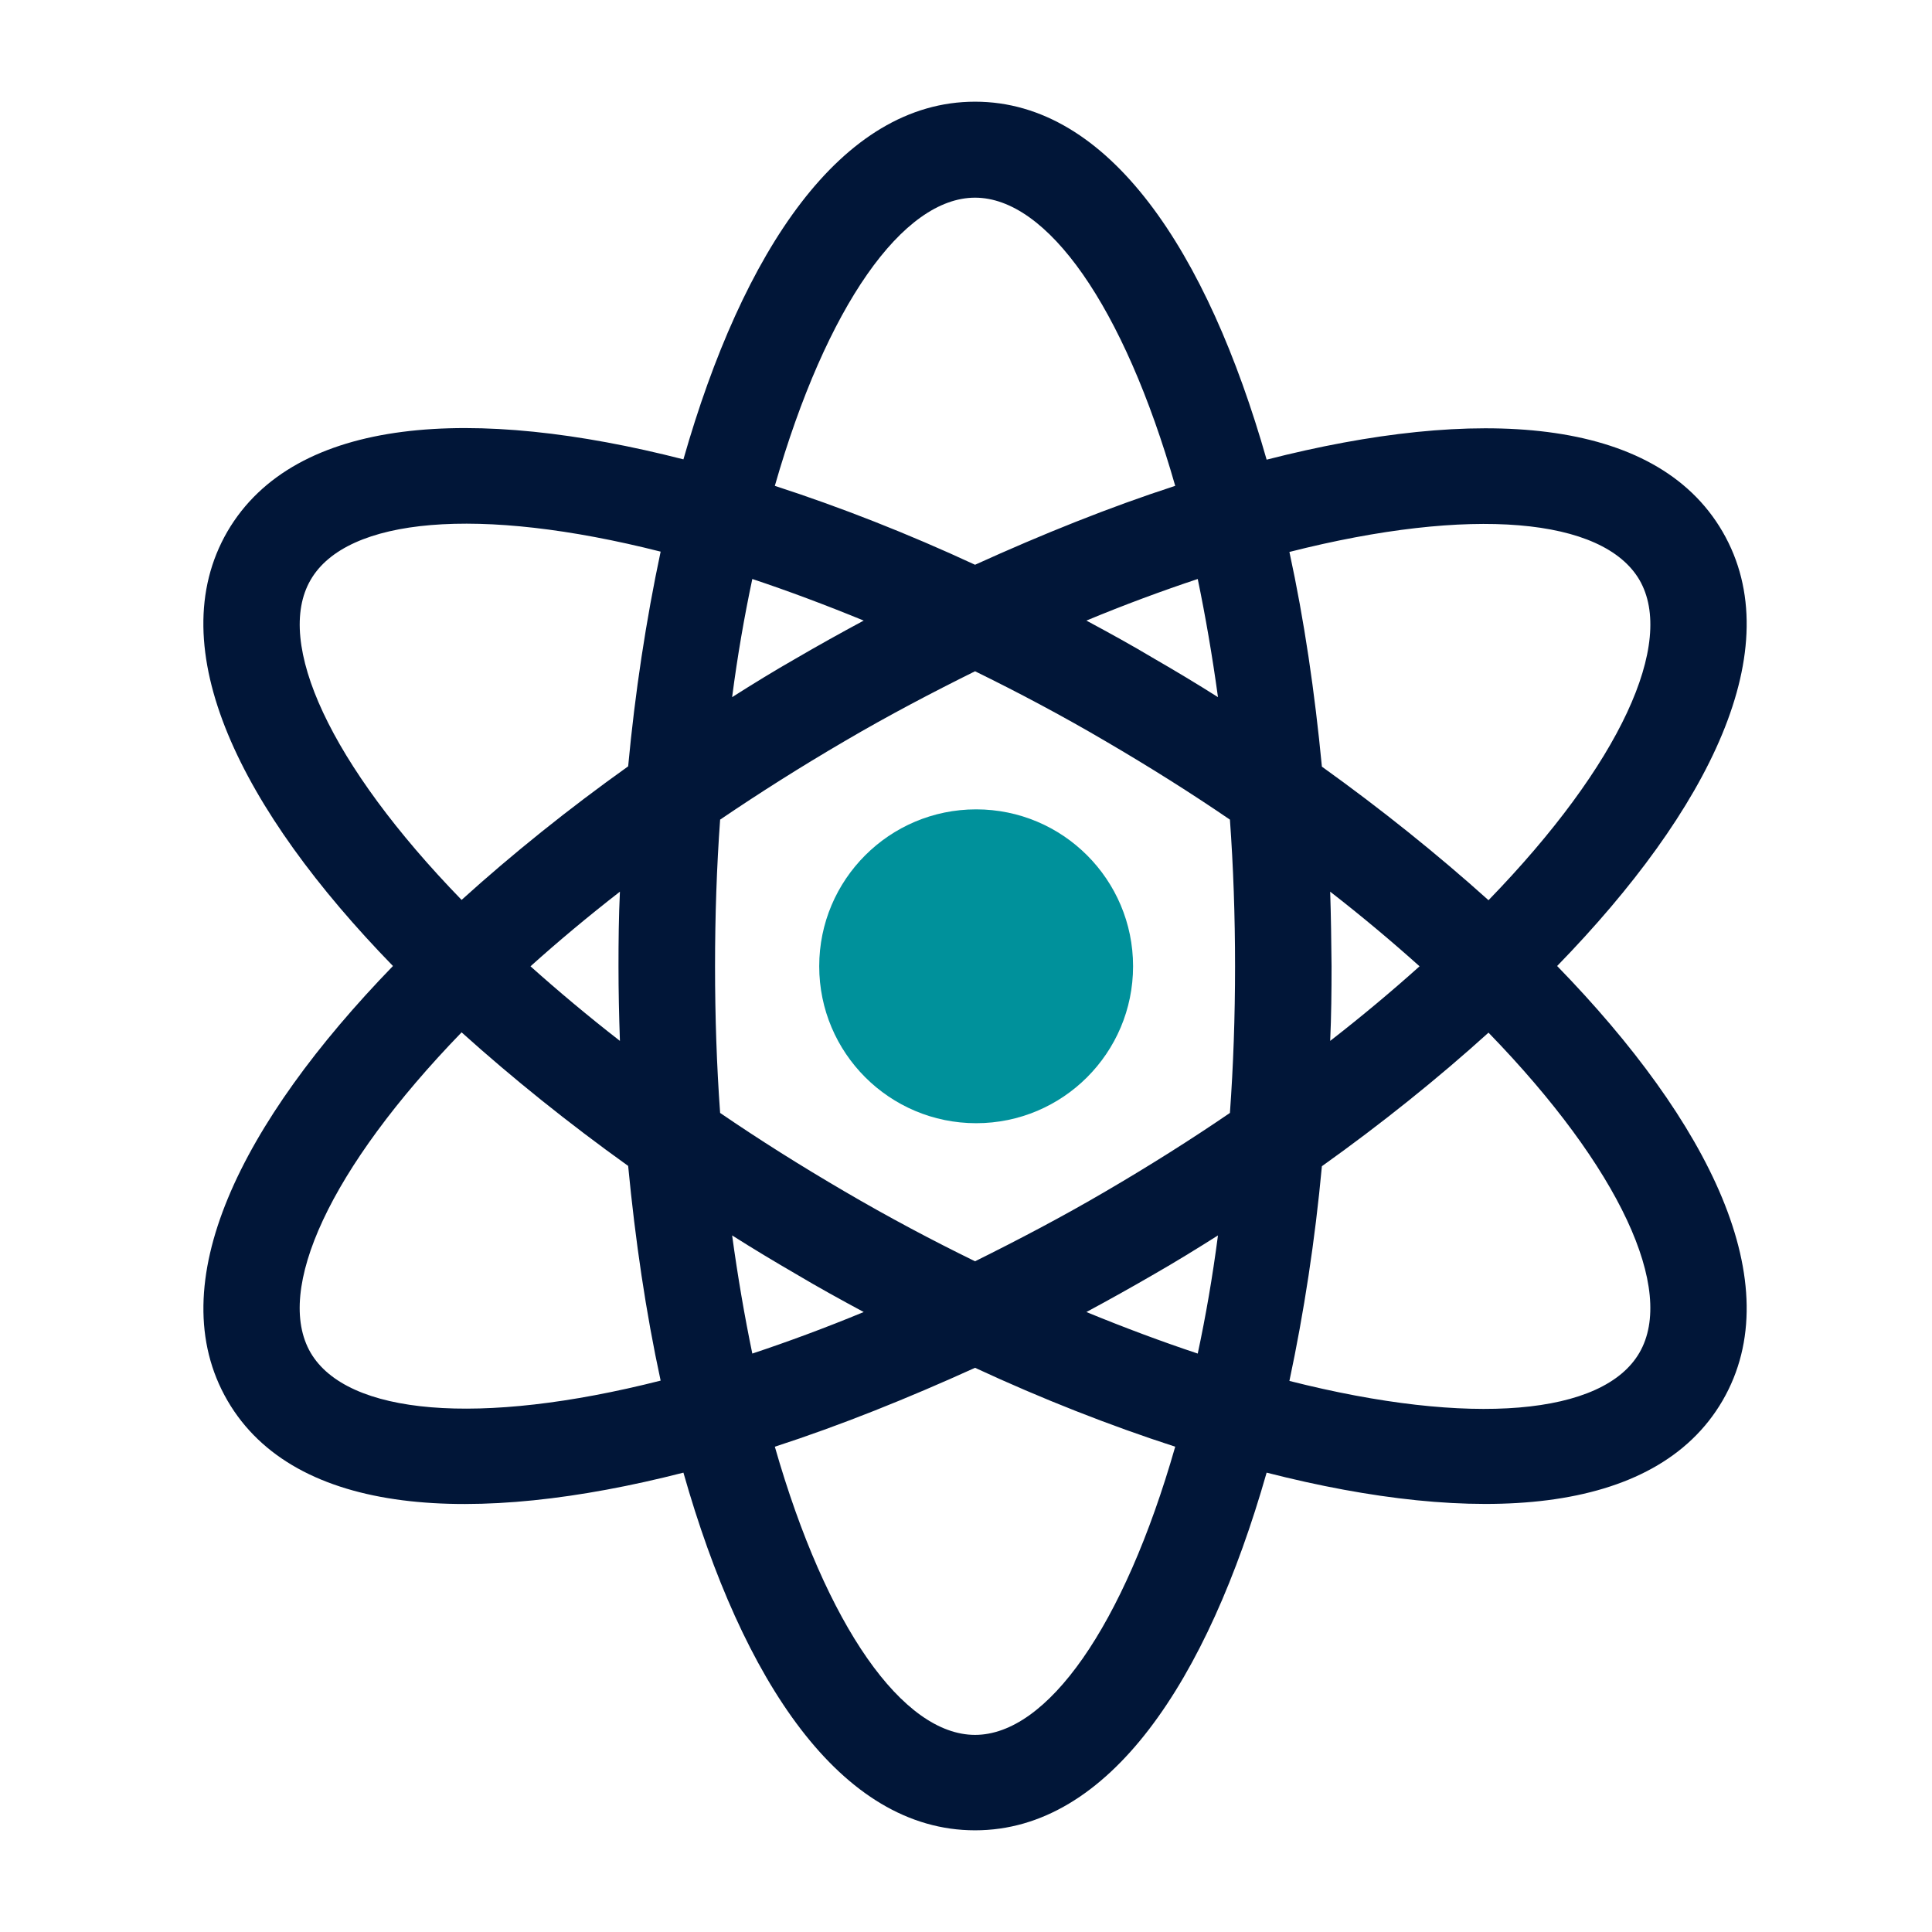
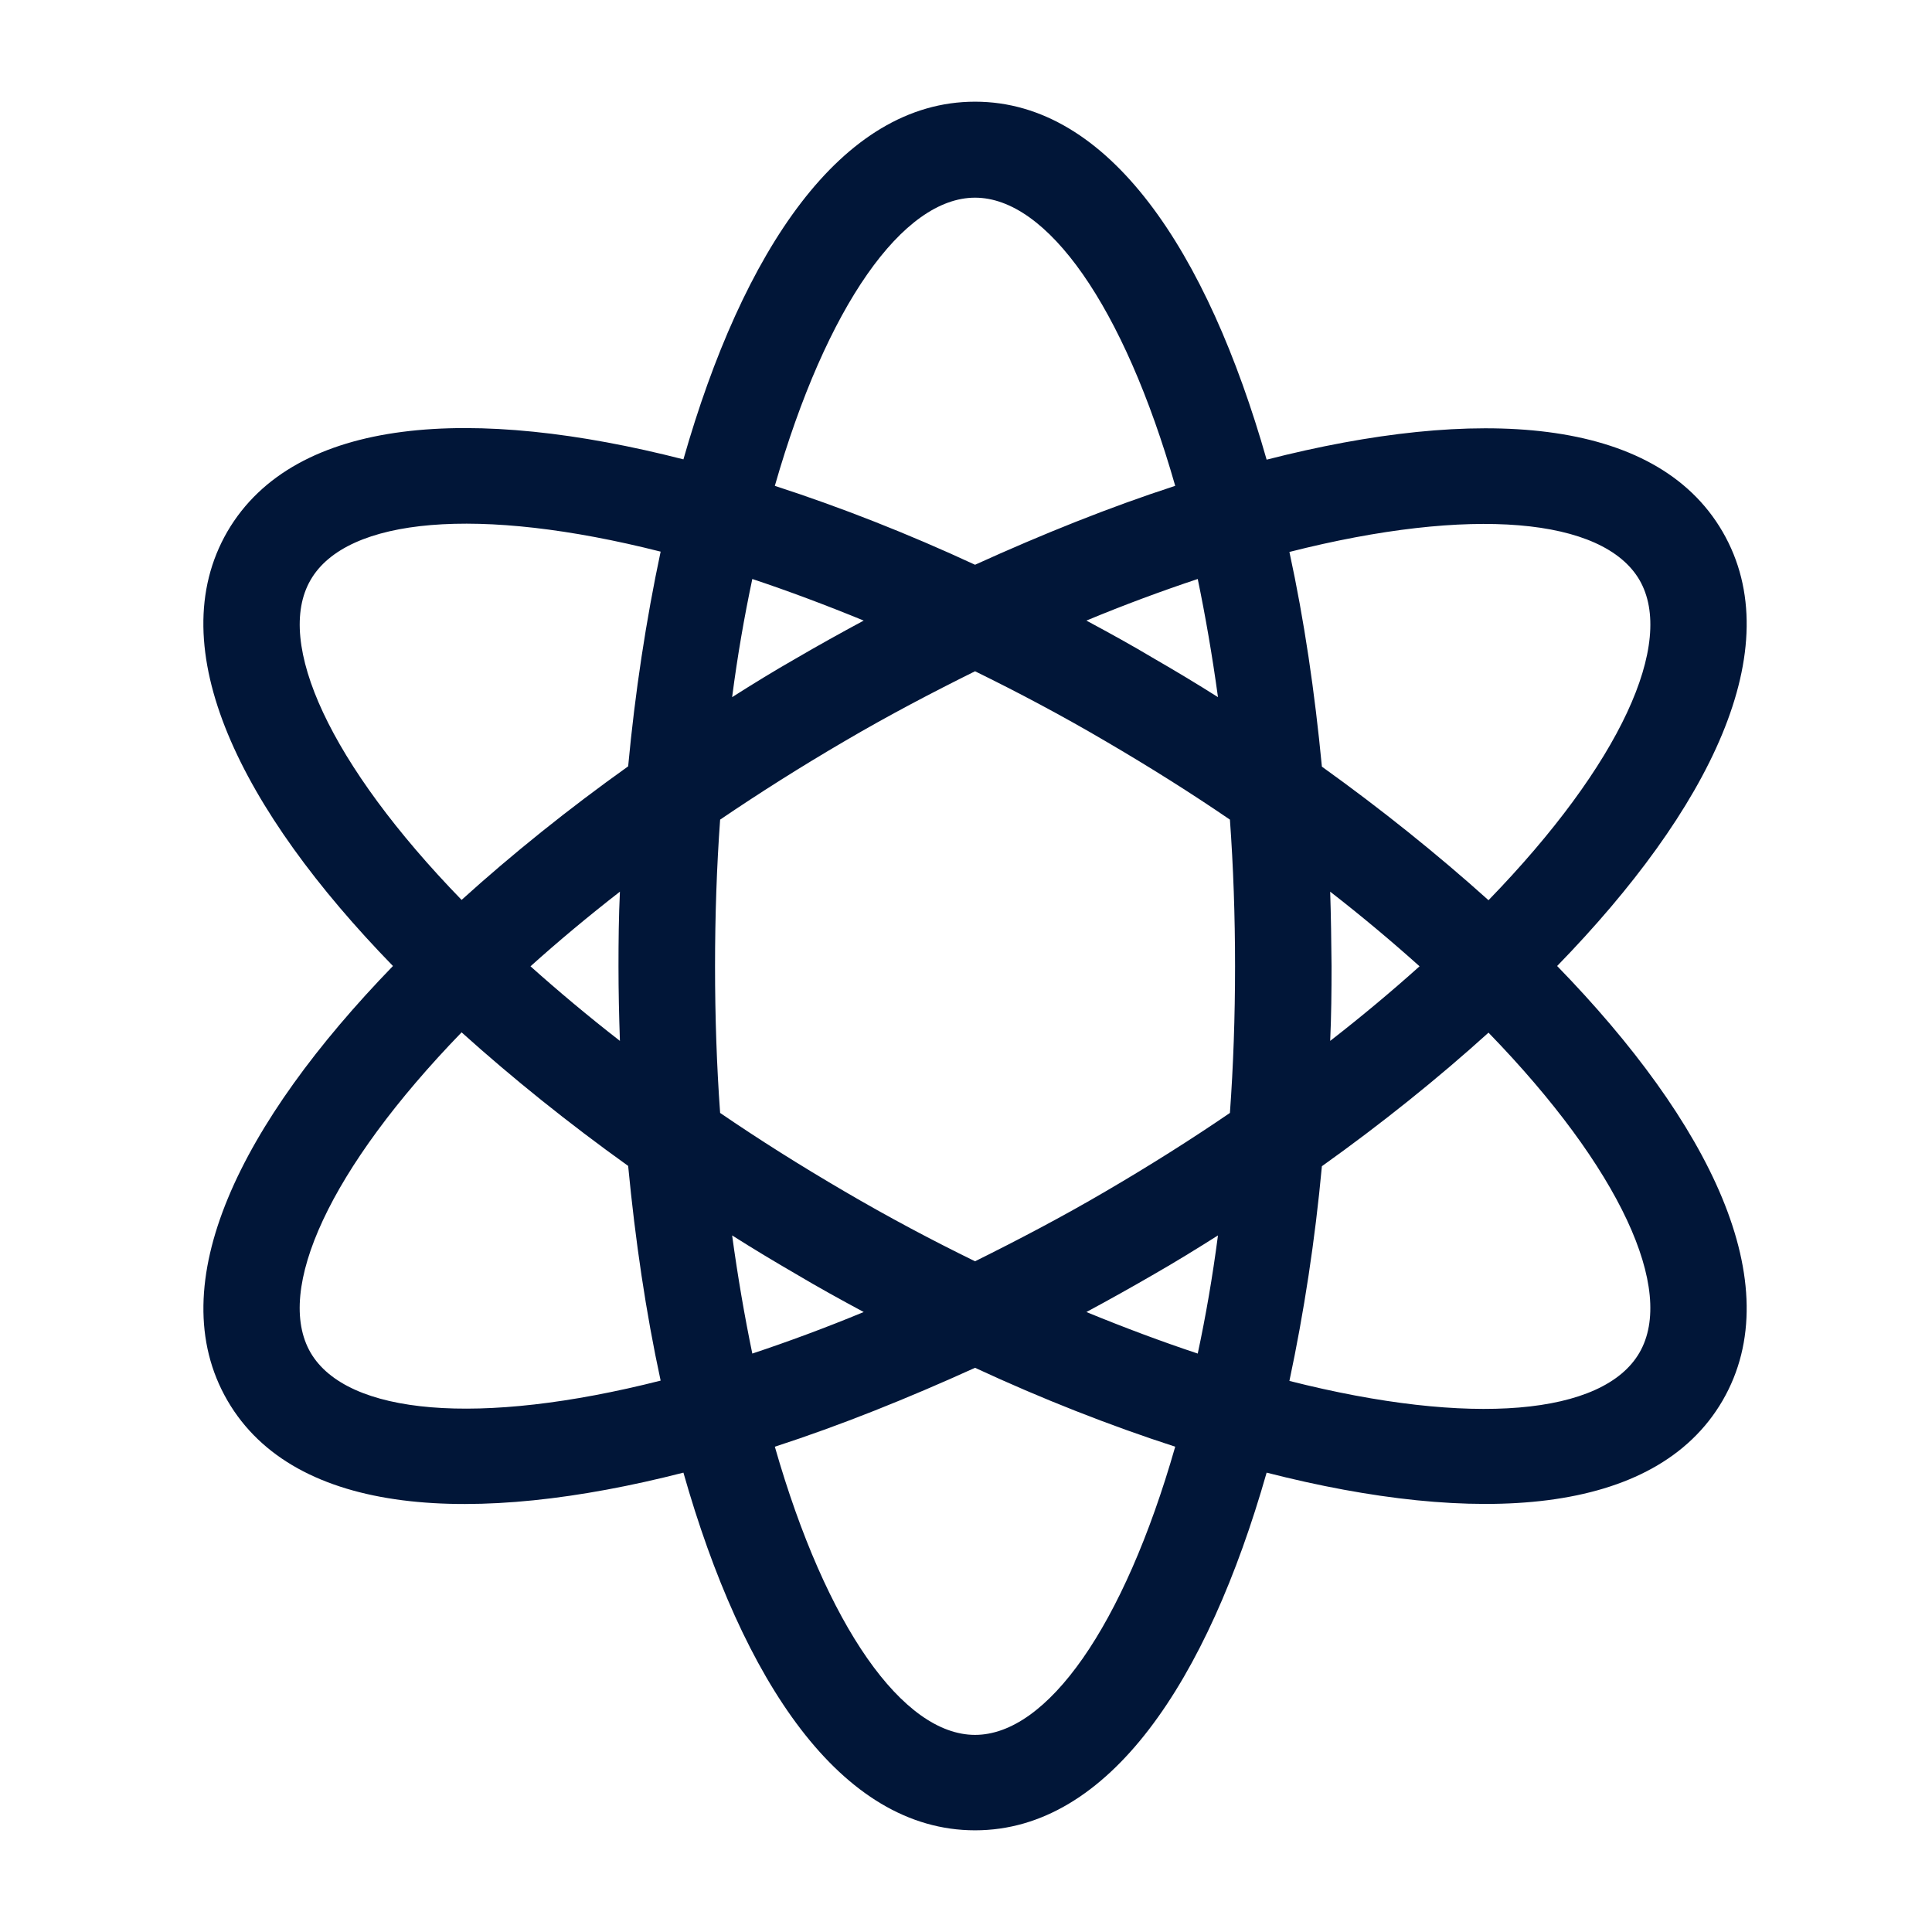
<svg xmlns="http://www.w3.org/2000/svg" width="38" height="38" viewBox="0 0 38 38" fill="none">
  <rect width="38" height="38" fill="white" />
-   <path d="M19.2 22.092C20.904 22.092 22.286 20.71 22.286 19.005C22.286 17.301 20.904 15.919 19.2 15.919C17.495 15.919 16.113 17.301 16.113 19.005C16.113 20.71 17.495 22.092 19.2 22.092Z" fill="#00919B" />
  <path d="M33.881 10.458C32.554 8.173 29.025 7.988 24.913 9.041C23.748 4.952 21.816 2 19.178 2C16.54 2 14.607 4.952 13.442 9.035C9.331 7.982 5.807 8.173 4.474 10.452C3.141 12.749 4.743 15.931 7.729 19C4.749 22.075 3.141 25.251 4.474 27.548C5.802 29.833 9.33 30.018 13.442 28.965C14.601 33.048 16.534 36 19.178 36C21.821 36 23.748 33.048 24.913 28.965C29.03 30.018 32.554 29.828 33.881 27.548C35.214 25.251 33.612 22.07 30.627 19C33.612 15.931 35.214 12.755 33.881 10.458ZM32.245 11.405C32.962 12.637 31.87 15.034 29.277 17.706C28.274 16.804 27.165 15.914 26 15.079C25.86 13.617 25.653 12.2 25.361 10.856C28.941 9.948 31.529 10.184 32.245 11.405ZM21.749 23.431C20.881 23.94 20.012 24.394 19.178 24.808C18.332 24.394 17.475 23.94 16.607 23.431C15.744 22.927 14.926 22.411 14.164 21.89C14.097 20.966 14.064 20.003 14.064 19.006C14.064 18.009 14.097 17.045 14.164 16.121C14.932 15.6 15.744 15.085 16.607 14.581C17.475 14.071 18.343 13.617 19.178 13.203C20.023 13.617 20.881 14.071 21.749 14.581C22.611 15.085 23.429 15.6 24.191 16.121C24.258 17.045 24.292 18.009 24.292 19.006C24.292 20.003 24.258 20.966 24.191 21.89C23.429 22.411 22.611 22.927 21.749 23.431ZM23.956 24.299C23.849 25.117 23.715 25.89 23.558 26.623C22.852 26.388 22.118 26.114 21.368 25.806C21.816 25.565 22.258 25.318 22.701 25.061C23.121 24.82 23.541 24.562 23.956 24.299ZM16.988 25.806C16.231 26.119 15.503 26.388 14.797 26.623C14.646 25.895 14.512 25.117 14.4 24.299C14.814 24.562 15.234 24.814 15.66 25.061C16.091 25.318 16.54 25.565 16.988 25.806ZM12.193 20.473C11.566 19.986 10.972 19.487 10.434 19.006C10.977 18.518 11.566 18.025 12.193 17.538C12.17 18.025 12.165 18.518 12.165 19.006C12.165 19.493 12.176 19.986 12.193 20.473ZM14.4 13.712C14.506 12.895 14.641 12.122 14.797 11.388C15.503 11.623 16.237 11.898 16.988 12.206C16.54 12.447 16.097 12.693 15.655 12.951C15.234 13.191 14.814 13.449 14.4 13.712ZM21.368 12.206C22.124 11.892 22.852 11.623 23.558 11.388C23.709 12.116 23.844 12.895 23.956 13.712C23.541 13.449 23.121 13.197 22.695 12.951C22.264 12.693 21.816 12.447 21.368 12.206ZM26.163 17.538C26.79 18.025 27.384 18.524 27.921 19.006C27.378 19.493 26.79 19.986 26.163 20.473C26.185 19.986 26.19 19.493 26.19 19.006C26.185 18.518 26.179 18.025 26.163 17.538ZM19.178 3.888C20.595 3.888 22.102 6.016 23.115 9.556C21.821 9.976 20.5 10.508 19.178 11.108C17.861 10.497 16.534 9.976 15.24 9.556C16.254 6.016 17.761 3.888 19.178 3.888ZM6.11 11.405C6.821 10.178 9.415 9.943 12.994 10.85C12.708 12.194 12.49 13.623 12.355 15.073C11.185 15.908 10.081 16.793 9.079 17.7C6.491 15.034 5.393 12.637 6.11 11.405ZM6.11 26.607C5.393 25.374 6.485 22.983 9.079 20.305C10.081 21.207 11.19 22.098 12.355 22.932C12.495 24.394 12.703 25.811 12.994 27.155C9.415 28.063 6.827 27.828 6.11 26.607ZM19.178 34.123C17.761 34.123 16.254 31.995 15.24 28.455C16.534 28.035 17.856 27.503 19.178 26.903C20.494 27.514 21.821 28.035 23.115 28.455C22.102 31.995 20.595 34.123 19.178 34.123ZM32.245 26.607C31.534 27.833 28.941 28.069 25.361 27.161C25.647 25.817 25.866 24.389 26 22.938C27.171 22.103 28.274 21.218 29.277 20.311C31.865 22.977 32.962 25.374 32.245 26.607Z" fill="#011638" />
</svg>